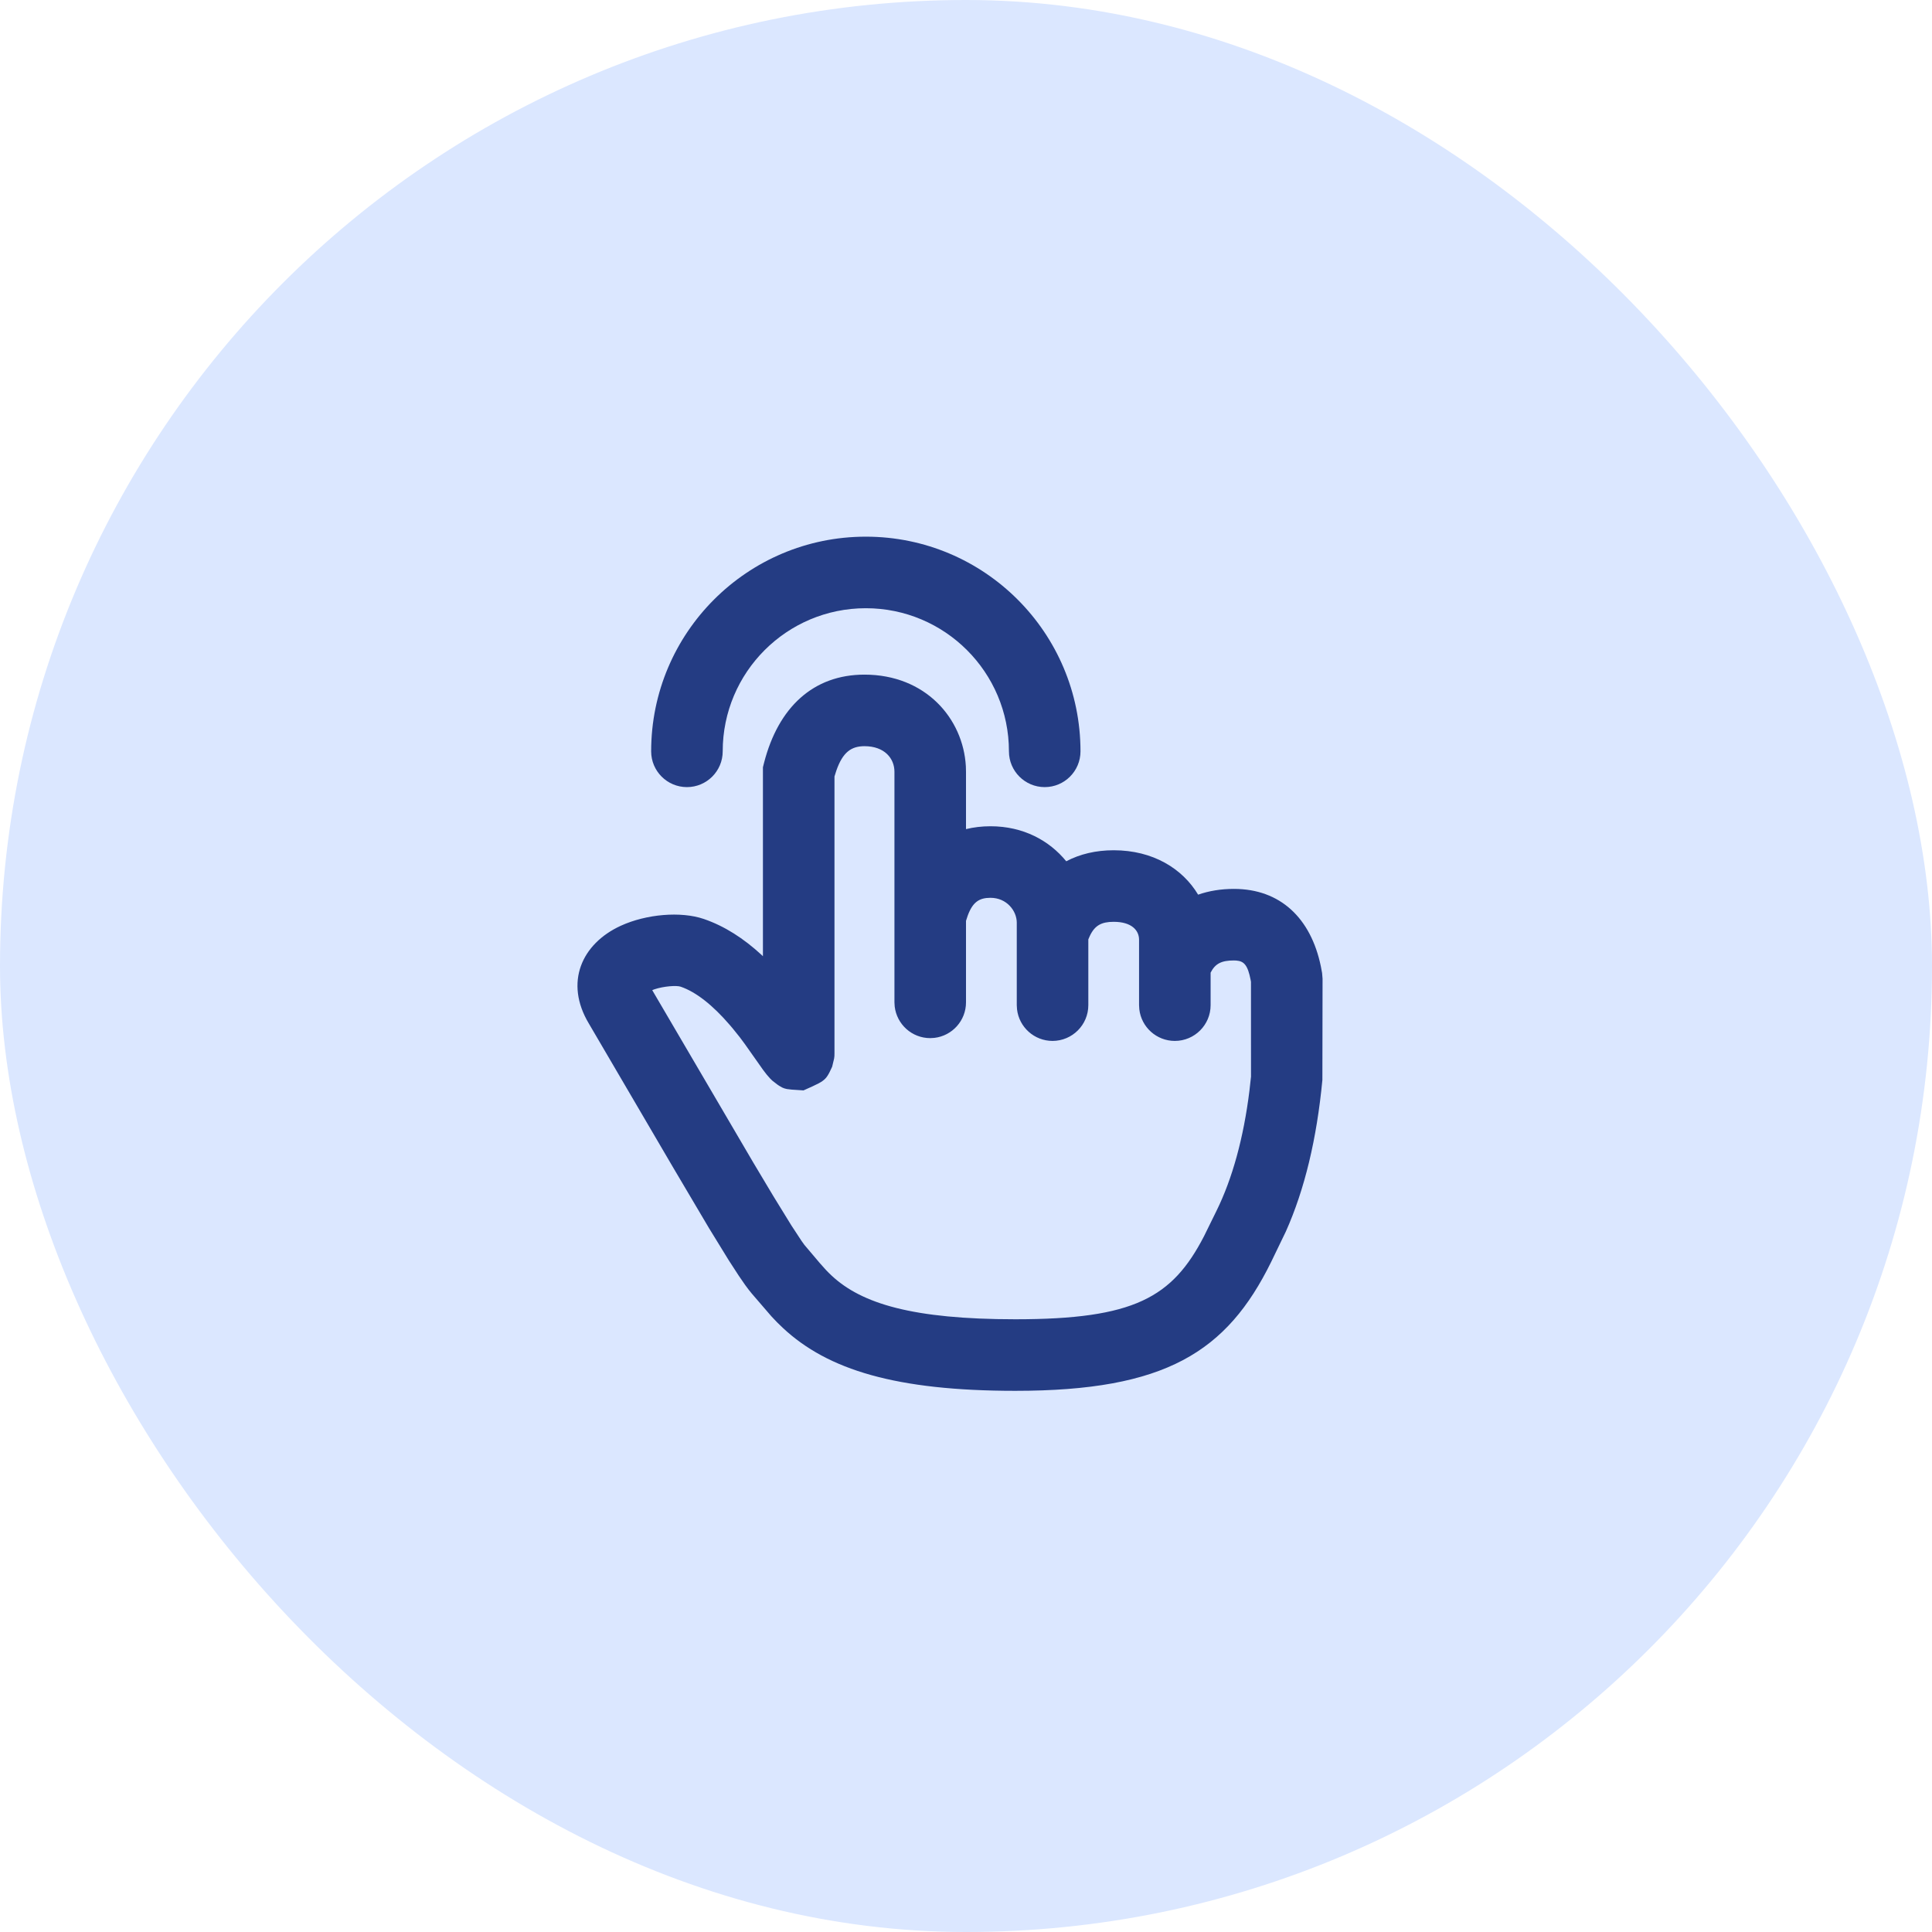
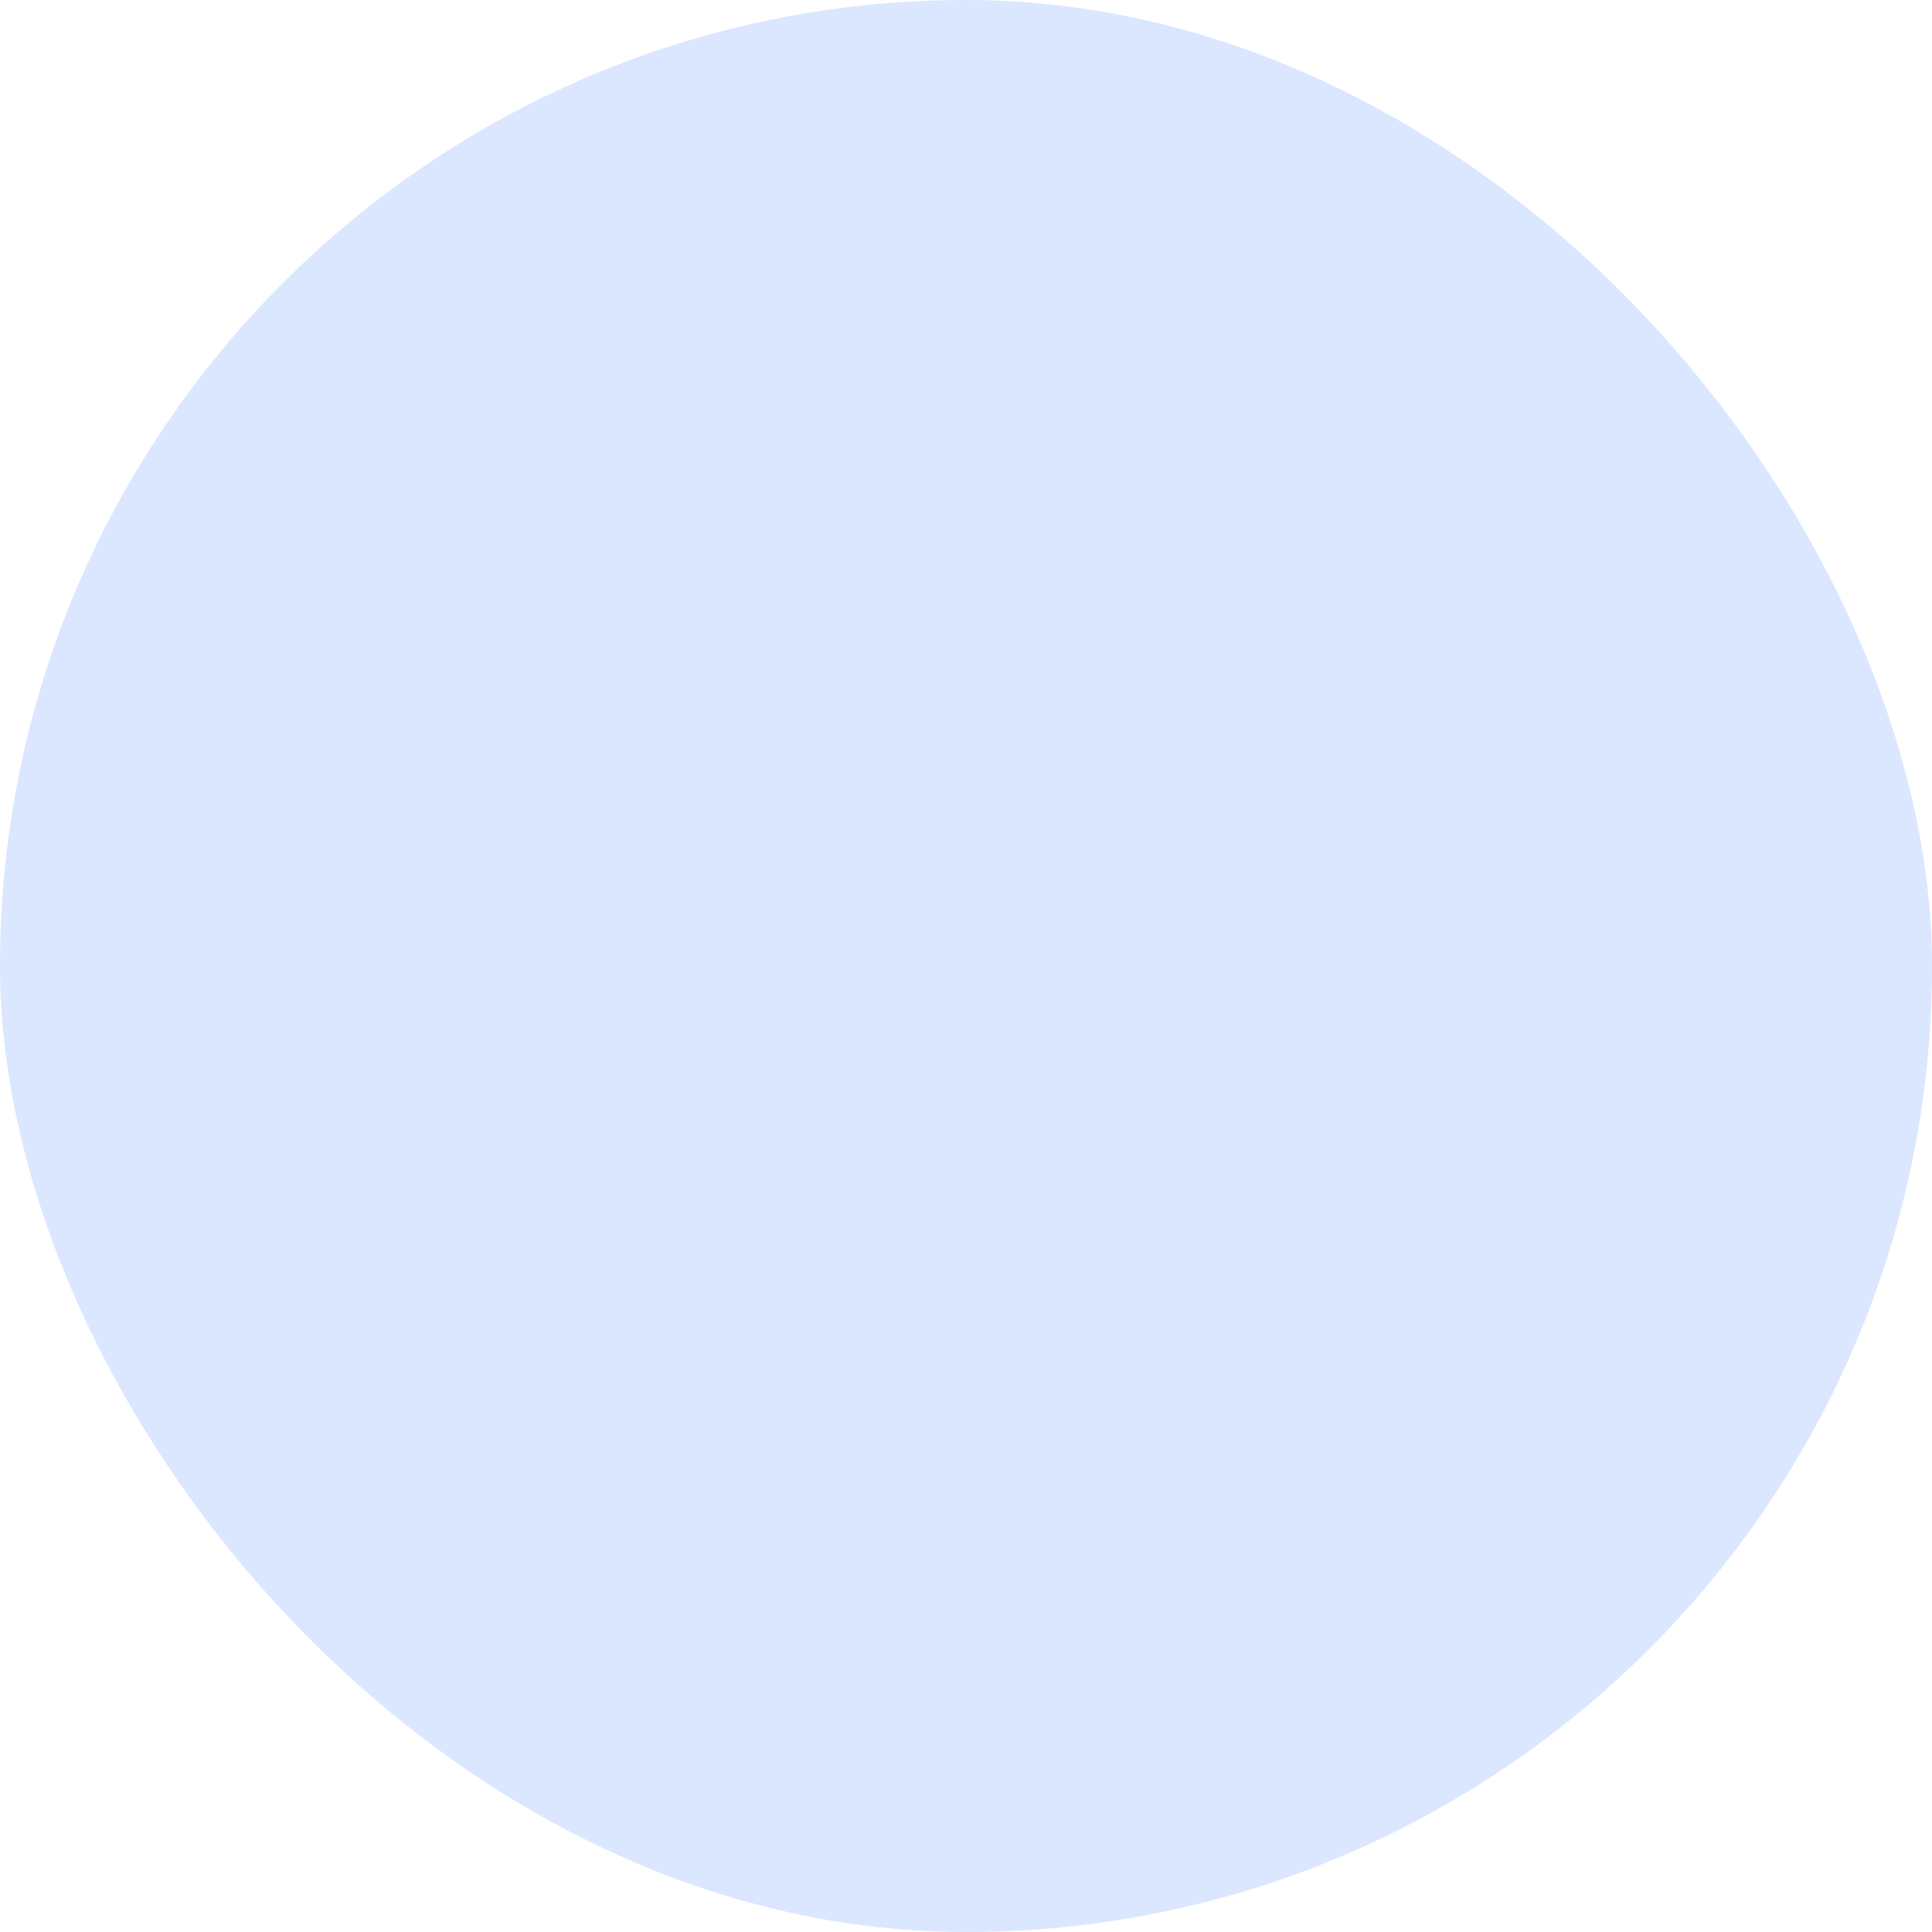
<svg xmlns="http://www.w3.org/2000/svg" width="54" height="54" viewBox="0 0 54 54" fill="none">
  <rect width="54" height="54" rx="27" fill="#DBE7FF" />
-   <path d="M24.161 18.856C25.869 18.856 26.921 20.082 26.996 21.417L27 21.571V23.174C27.214 23.122 27.442 23.094 27.684 23.094C28.603 23.094 29.329 23.494 29.802 24.073C30.185 23.871 30.63 23.765 31.128 23.765C32.23 23.765 33.053 24.281 33.488 25.006C33.792 24.9 34.127 24.845 34.488 24.845C35.784 24.845 36.639 25.662 36.918 27.009L36.953 27.196L36.966 27.356L36.961 30.186C36.804 31.832 36.466 33.244 35.94 34.421L35.53 35.27C34.29 37.79 32.574 38.874 28.38 38.874C25.041 38.874 23.136 38.286 21.884 37.118C21.771 37.013 21.667 36.908 21.561 36.792L21.013 36.156L20.926 36.048L20.826 35.914L20.653 35.663L20.37 35.227L19.817 34.327L18.801 32.609L16.457 28.606C15.772 27.46 16.257 26.377 17.352 25.875C18.064 25.549 19.031 25.466 19.673 25.686C20.255 25.886 20.785 26.229 21.285 26.689L21.324 26.727V21.445L21.355 21.322C21.754 19.769 22.732 18.857 24.161 18.856ZM24.161 20.856C23.79 20.857 23.555 21.027 23.377 21.536L23.324 21.703V29.434C23.324 29.502 23.323 29.535 23.314 29.585L23.259 29.815L23.186 29.969C23.108 30.121 23.047 30.192 22.878 30.282L22.703 30.367L22.458 30.477L22.127 30.455L21.994 30.439C21.94 30.428 21.899 30.415 21.859 30.395L21.775 30.346C21.76 30.336 21.743 30.325 21.725 30.312L21.586 30.204L21.523 30.142L21.431 30.037L21.33 29.906L20.819 29.182L20.678 28.992L20.474 28.738C20.449 28.709 20.424 28.68 20.398 28.649C19.923 28.097 19.458 27.727 19.024 27.578C18.909 27.539 18.557 27.563 18.292 27.651L18.23 27.675L21.053 32.491L21.614 33.43L22.12 34.252L22.404 34.685L22.483 34.795L22.914 35.304C23.036 35.446 23.138 35.555 23.247 35.656C24.082 36.435 25.506 36.874 28.38 36.874C31.702 36.874 32.766 36.267 33.653 34.552L33.998 33.85C34.448 32.94 34.76 31.795 34.922 30.487L34.966 30.091L34.965 27.442L34.955 27.386C34.876 26.981 34.773 26.865 34.557 26.848L34.488 26.845C34.142 26.845 33.965 26.933 33.837 27.186V28.094C33.837 28.646 33.389 29.094 32.837 29.094C32.324 29.094 31.901 28.707 31.844 28.21L31.837 28.094V26.265C31.837 26.004 31.63 25.765 31.128 25.765C30.789 25.765 30.599 25.864 30.46 26.162L30.419 26.256V28.094C30.419 28.646 29.971 29.093 29.419 29.094C28.906 29.094 28.483 28.707 28.426 28.21L28.419 28.094V25.789C28.419 25.459 28.139 25.094 27.684 25.094C27.371 25.094 27.188 25.212 27.048 25.592L27 25.738V28.016C27 28.528 26.614 28.951 26.117 29.009L26 29.016C25.487 29.016 25.065 28.629 25.007 28.132L25 28.016V21.571C25 21.199 24.724 20.856 24.161 20.856ZM24.2 15C27.514 15 30.2 17.686 30.2 21C30.2 21.552 29.752 22 29.2 22C28.648 22 28.2 21.552 28.2 21C28.2 18.791 26.409 17 24.2 17C21.991 17 20.2 18.791 20.2 21C20.2 21.552 19.752 22 19.2 22C18.648 22 18.2 21.552 18.2 21C18.2 17.686 20.887 15 24.2 15Z" fill="#243C83" />
</svg>